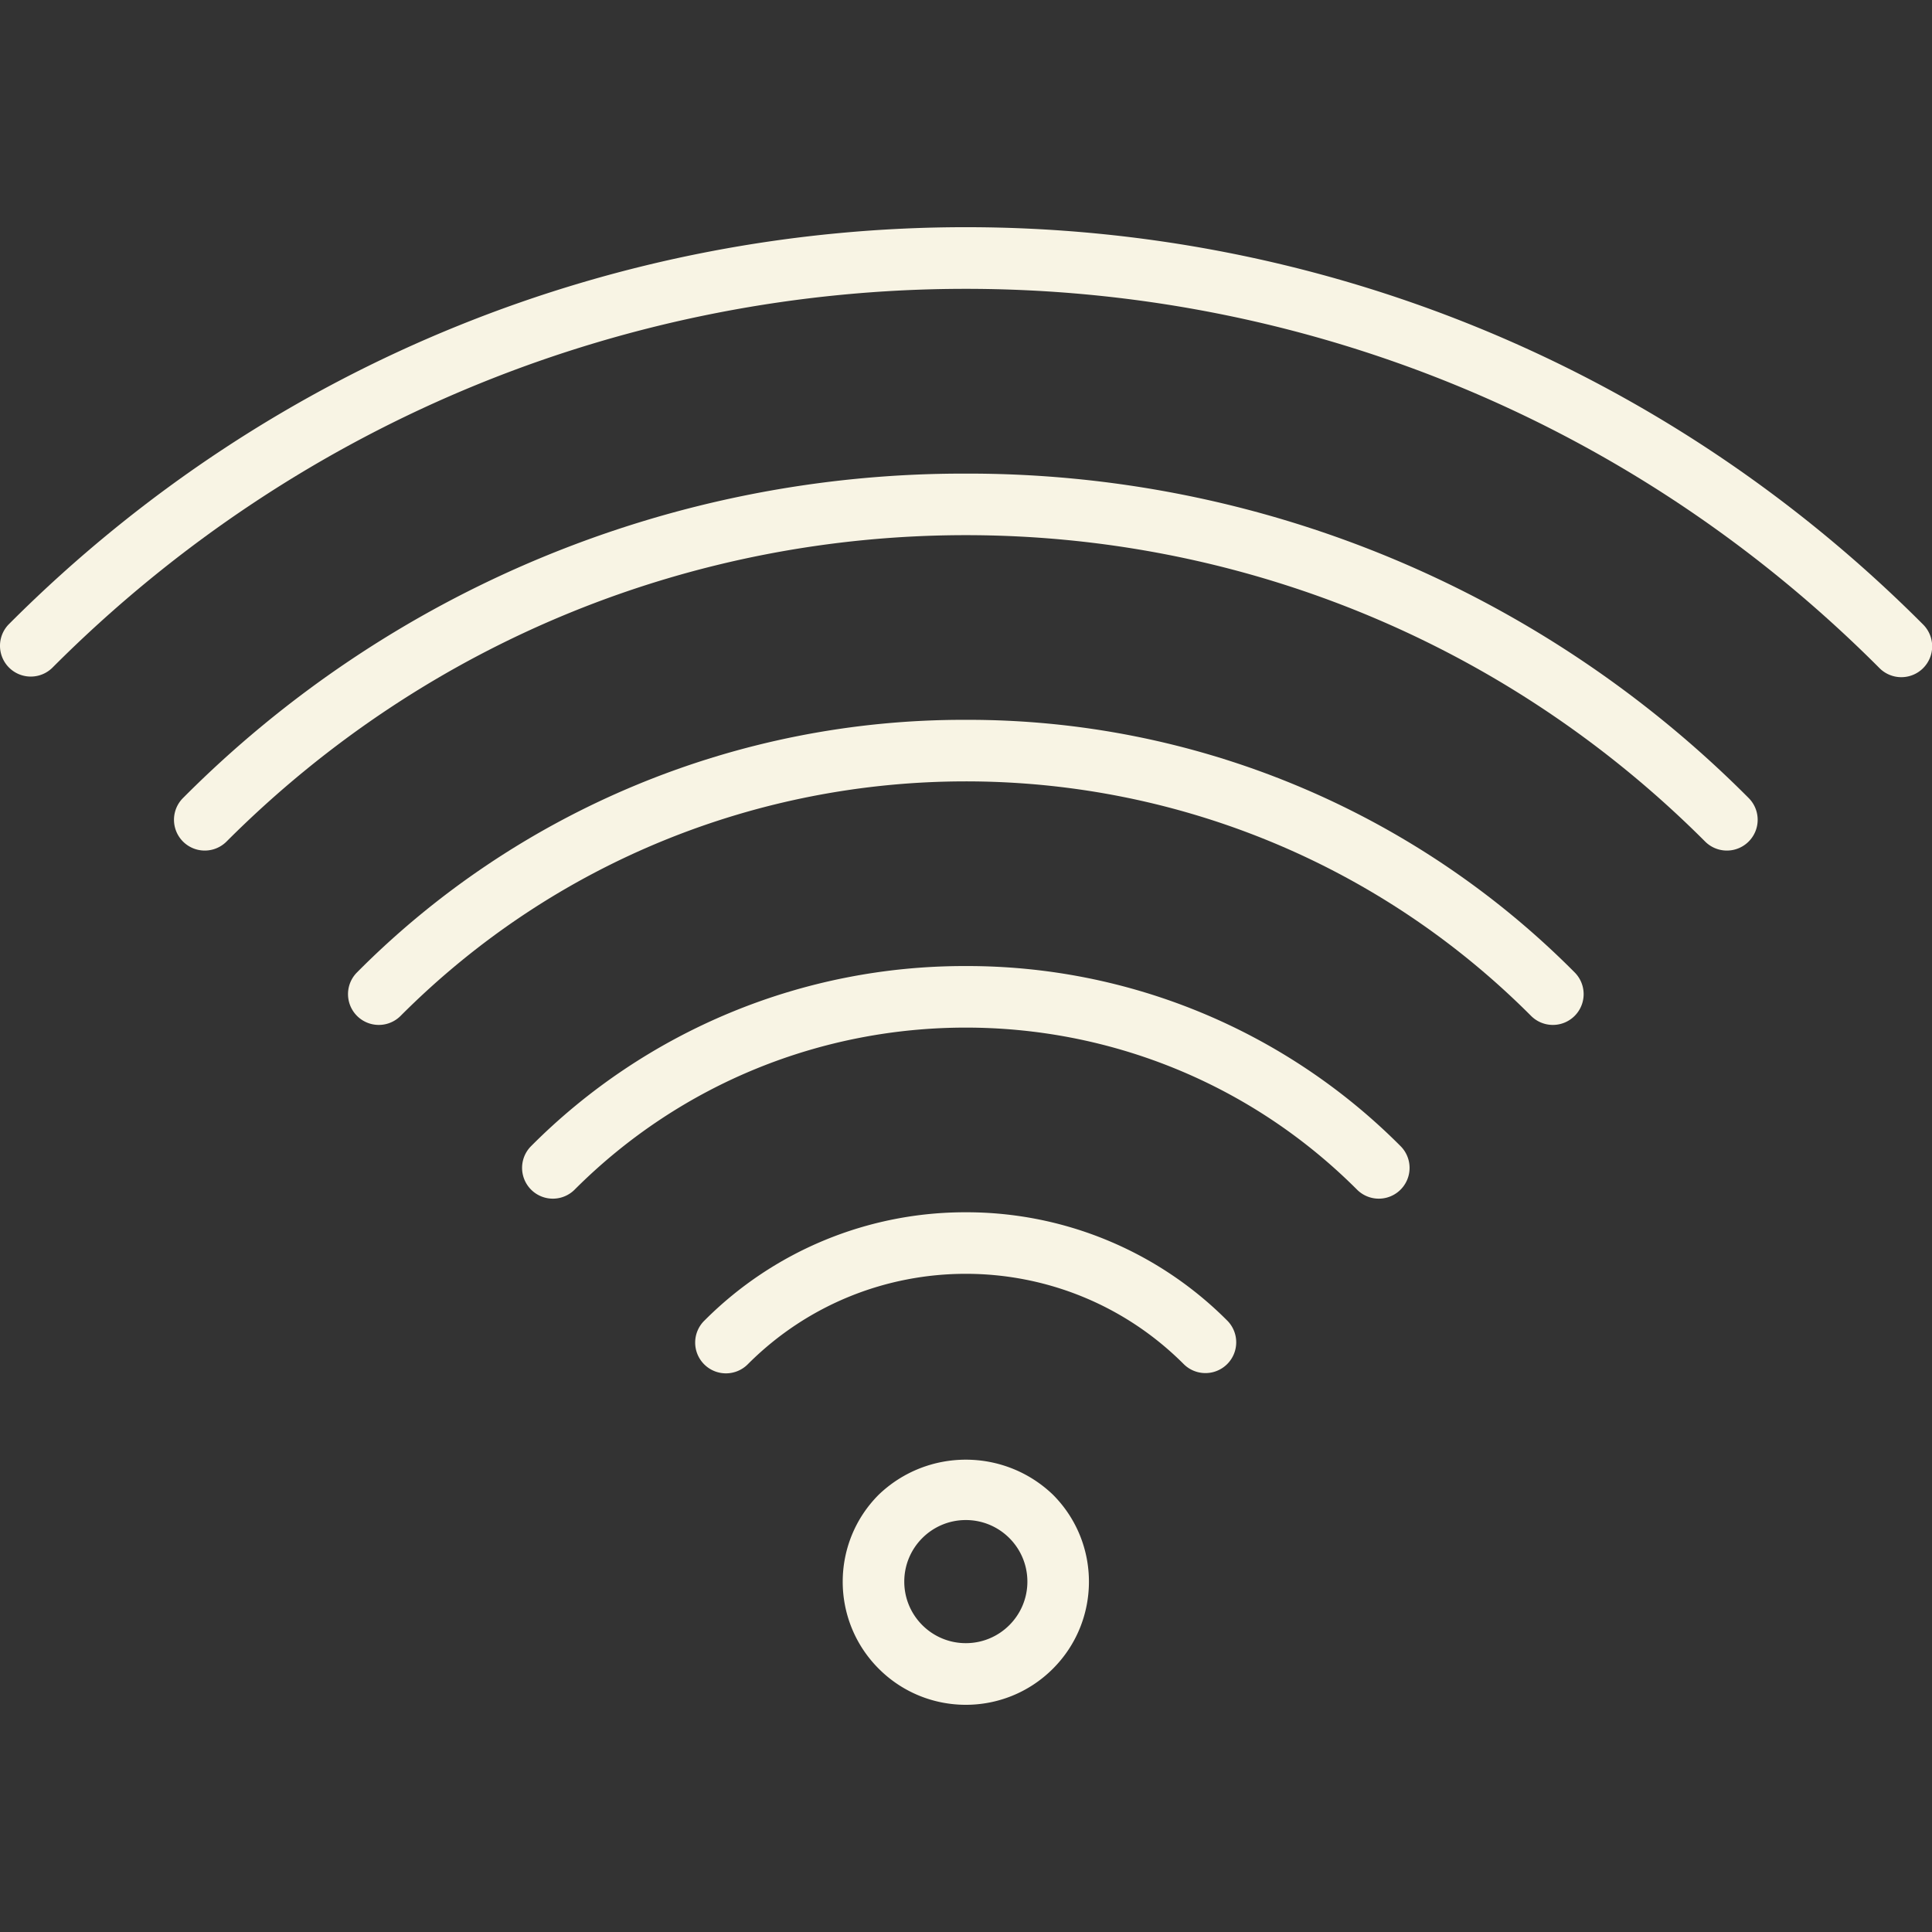
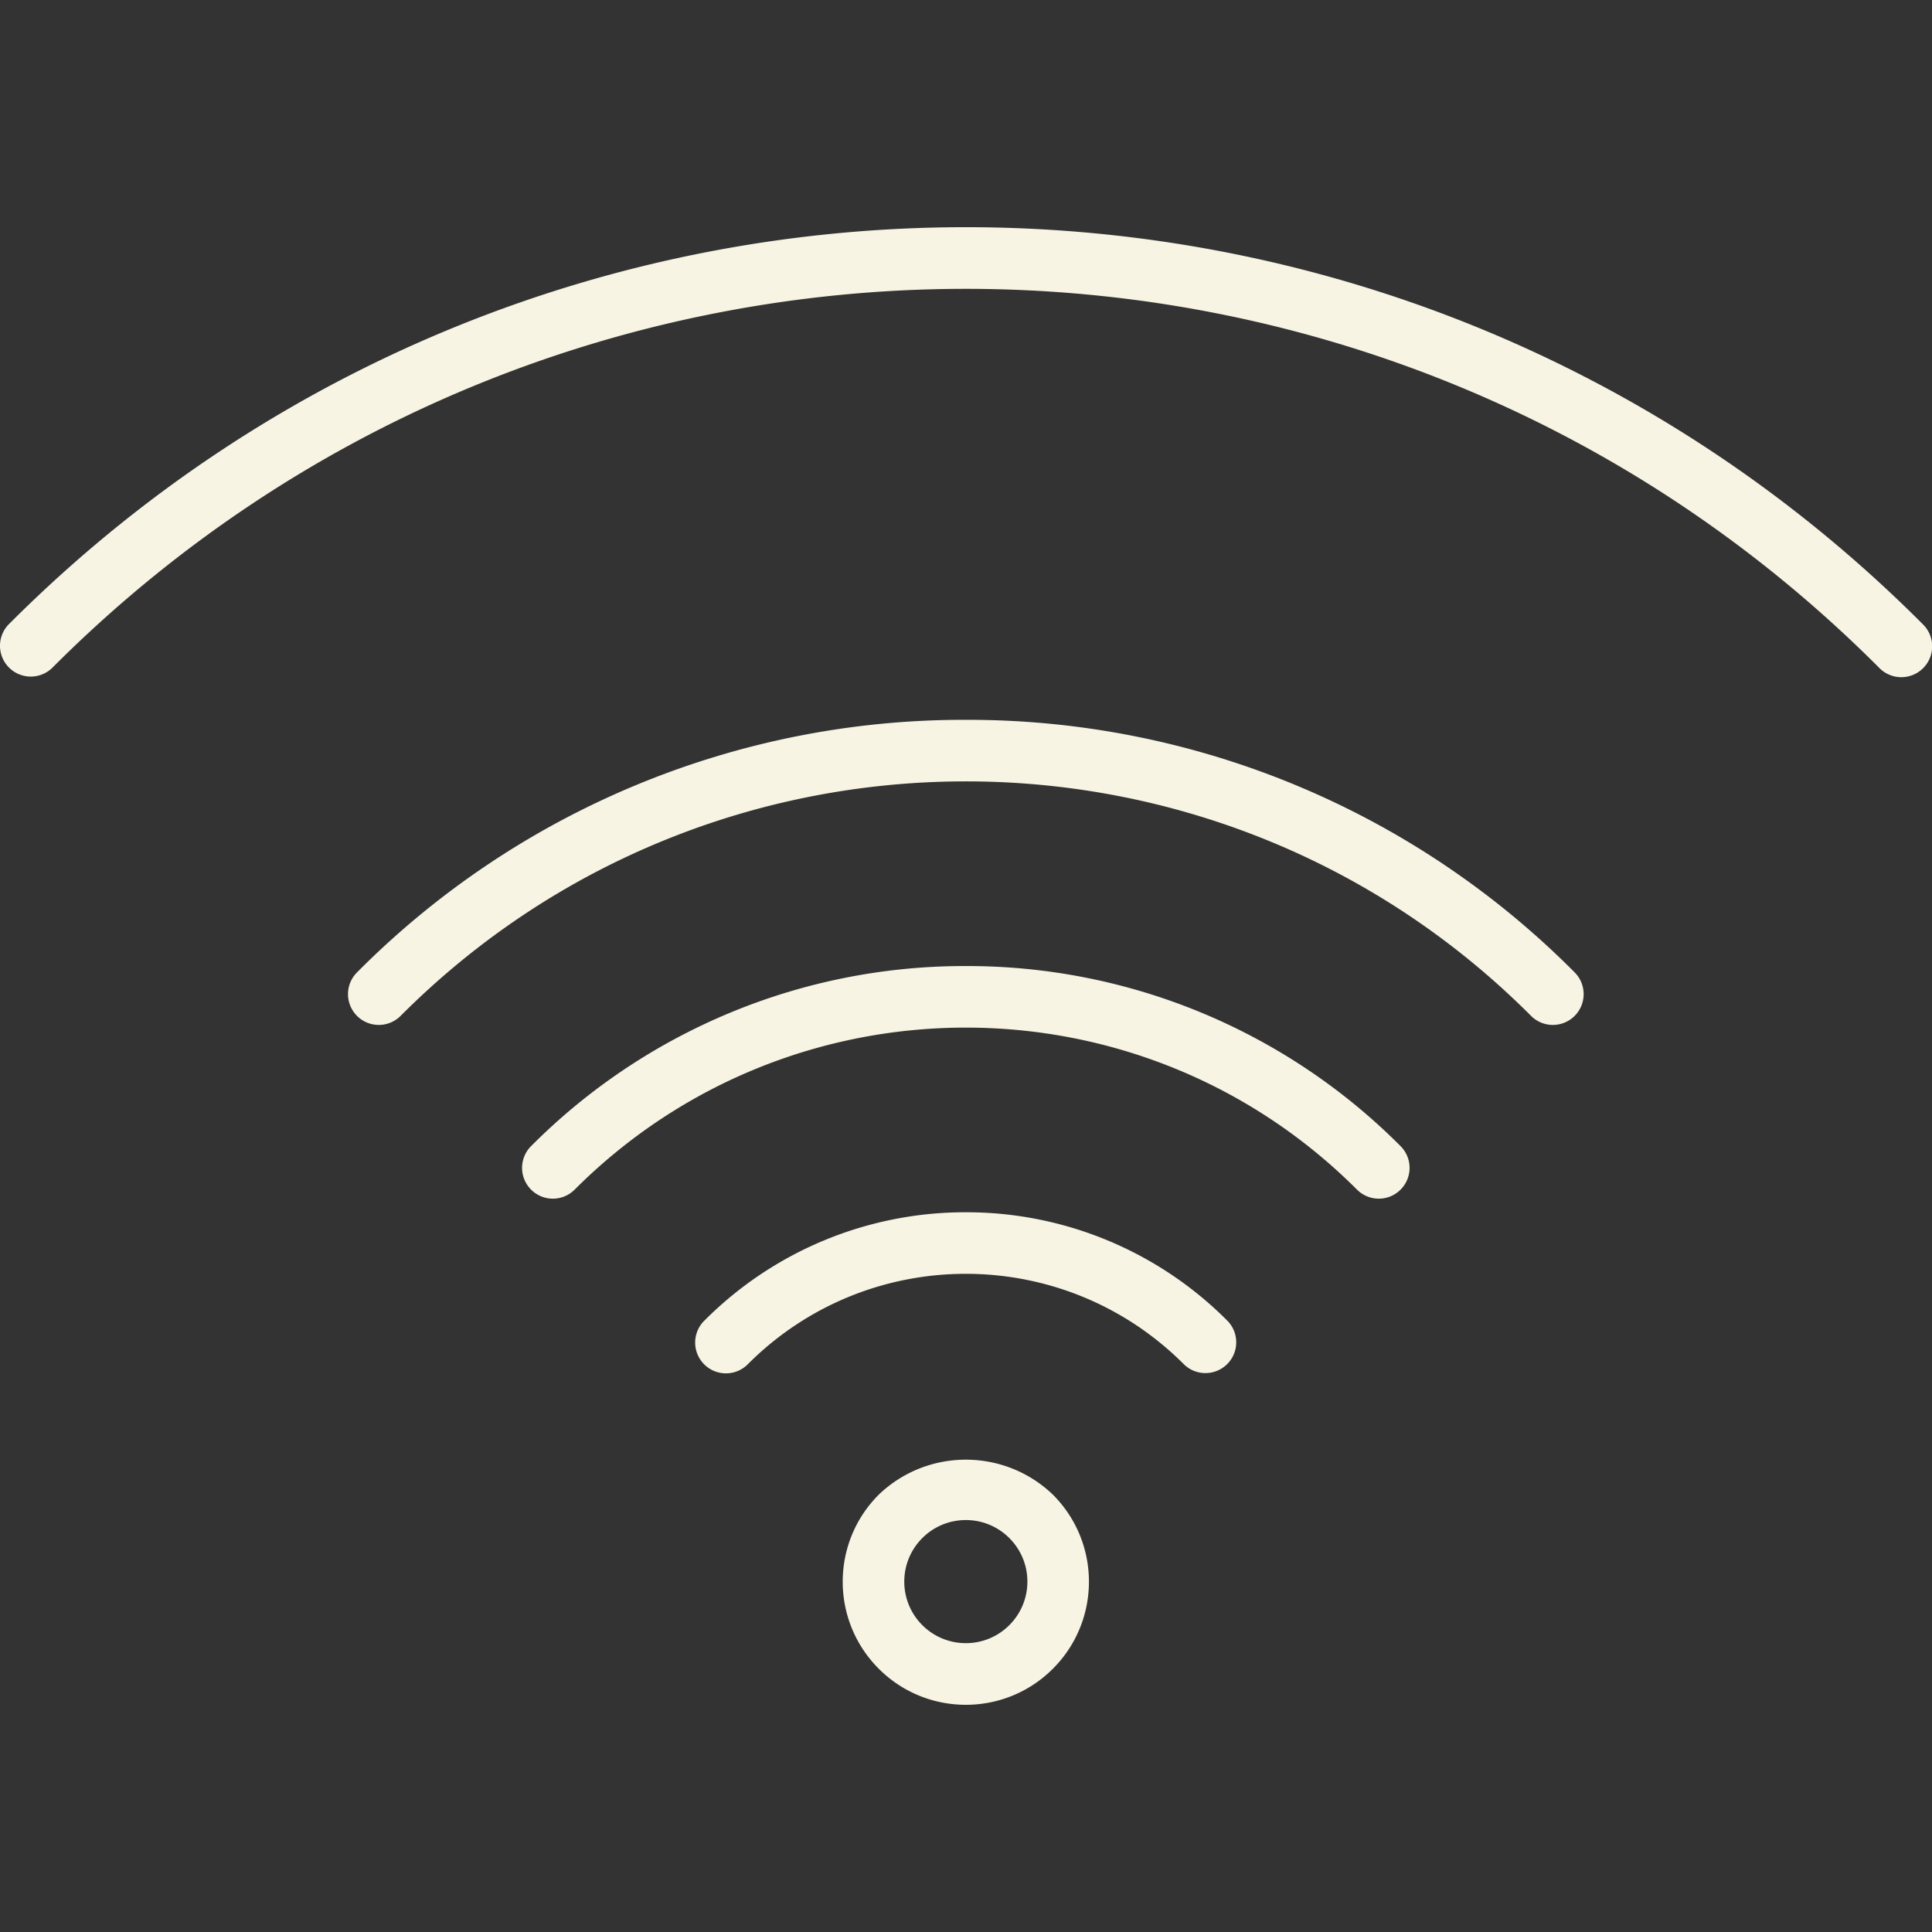
<svg xmlns="http://www.w3.org/2000/svg" version="1.1" width="512" height="512" x="0" y="0" viewBox="0 0 502.181 502.181" style="enable-background:new 0 0 512 512" xml:space="preserve" class="">
  <rect x="0" y="0" width="502.181" height="502.181" fill="#333333" stroke="none" />
  <g>
    <path d="M499.846 162.304C362.8 24.895 140.311 24.601 2.903 161.647l-.657.657a8 8 0 0 0 11.312 11.312c130.816-131.148 343.179-131.417 474.327-.601l.601.601a8.016 8.016 0 1 0 11.36-11.312z" fill="#f8f4e4" opacity="1" data-original="#000000" class="" />
-     <path d="M454.622 207.528a286.06 286.06 0 0 0-203.576-84.424A286.06 286.06 0 0 0 47.47 207.528a8 8 0 0 0 11.312 11.312c105.998-106.184 278.006-106.335 384.191-.337l.337.337a8 8 0 0 0 11.312-11.312z" fill="#f8f4e4" opacity="1" data-original="#000000" class="" />
    <path d="M409.35 252.808a222.199 222.199 0 0 0-158.304-65.704 222.199 222.199 0 0 0-158.304 65.704 8.002 8.002 0 0 0 11.328 11.304c80.929-81.173 212.339-81.37 293.511-.441l.441.441a8.002 8.002 0 0 0 11.328-11.304z" fill="#f8f4e4" opacity="1" data-original="#000000" class="" />
    <path d="M364.142 298.008a158.91 158.91 0 0 0-113.096-46.904 158.91 158.91 0 0 0-113.096 46.904 8 8 0 0 0 11.312 11.312c56.107-56.214 147.161-56.3 203.375-.193l.193.193a8 8 0 0 0 11.312-11.312zM319.12 343.385a95.668 95.668 0 0 0-68.075-28.282 95.668 95.668 0 0 0-67.88 28.088 8 8 0 1 0 11.28 11.343c31.266-31.244 81.934-31.244 113.2 0a8 8 0 0 0 11.475-11.149zM273.685 388.511l-.023-.023c-12.648-12.103-32.584-12.103-45.232 0-12.503 12.49-12.513 32.752-.023 45.255s32.752 12.513 45.255.023c12.503-12.491 12.513-32.752.023-45.255zm-22.639 38.593c-8.837 0-16-7.163-16-16s7.163-16 16-16 16 7.163 16 16-7.164 16-16 16z" fill="#f8f4e4" opacity="1" data-original="#000000" class="" />
  </g>
</svg>